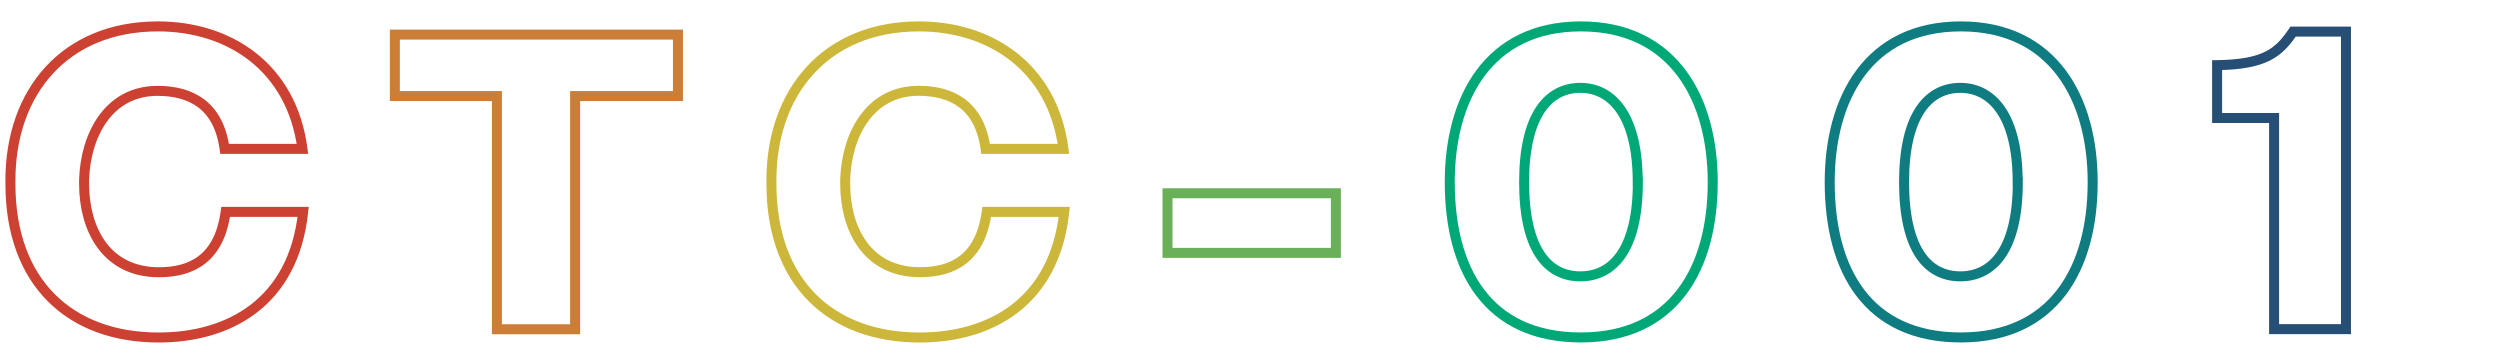
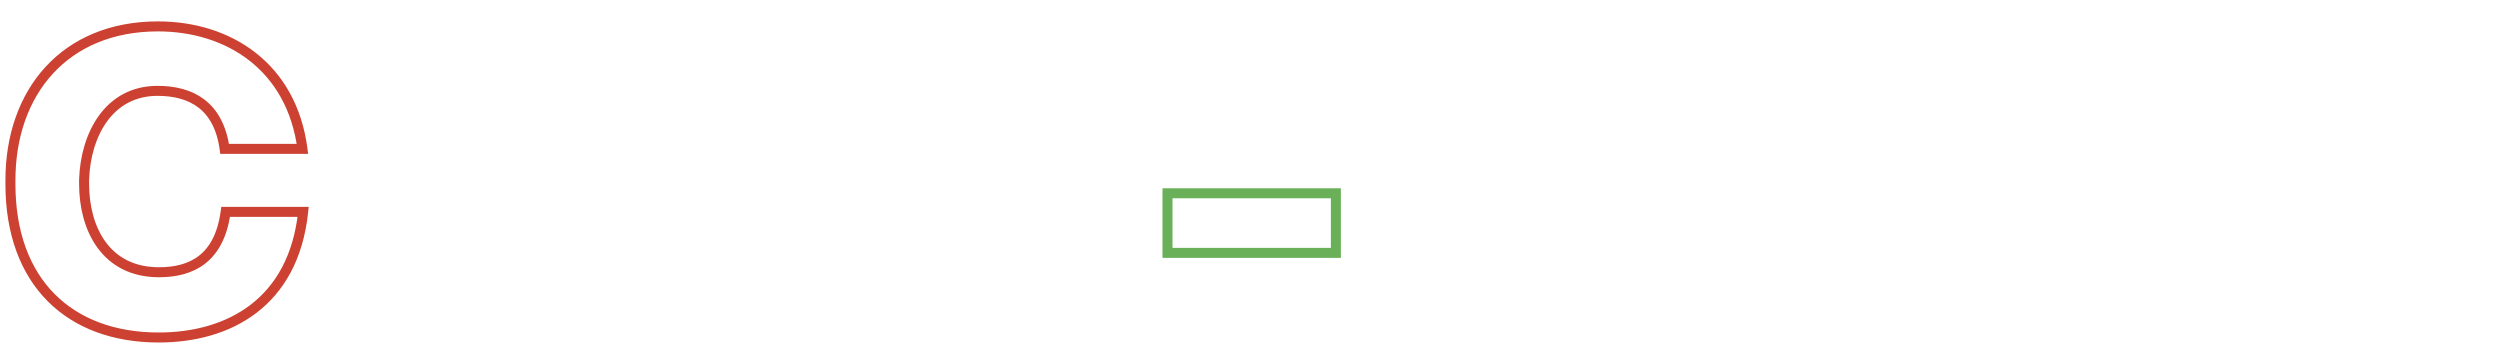
<svg xmlns="http://www.w3.org/2000/svg" version="1.1" id="レイヤー_1" x="0px" y="0px" viewBox="0 0 1000 144" enable-background="new 0 0 0 0 1000 144" xml:space="preserve" width="1000" height="144">
  <defs>
    <style>
      .cls-1, .cls-2, .cls-3, .cls-4, .cls-5, .cls-6, .cls-7 {
        fill: none;
        stroke-miterlimit: 10;
        stroke-width: 4px;
        stroke-dasharray: 2500;           /*線の間隔*/
        stroke-dashoffset: 0;             /*線の始まりの開始位置*/
        animation-name: anime-logo;       /*keyframe名*/
        animation-duration: 3.0s;           /*所要時間*/
        animation-timing-function: linear; /*進行割合*/
        animation-iteration-count: 1;
        animation-delay: 0s;
      }

      .cls-1 {
        stroke: #cc4131;
      }

      .cls-2 {
        stroke: #cc7e36;
      }

      .cls-3 {
        stroke: #ccb73b;
      }

      .cls-4 {
        stroke: #6ab058;
      }

      .cls-5 {
        stroke: #00a878;
      }

      .cls-6 {
        stroke: #0e7c80;
      }

      .cls-7 {
        stroke: #274e75;
      }

      /* アニメーション設定 */
      @keyframes anime-logo {
        0% {
          fill: none;                     /*塗りつぶし色*/
          fill-opacity:0;
          stroke-dashoffset: 2500;        /*線の始まりの開始位置*/
        }
        20% {
          fill-opacity:0;
          stroke-dashoffset: 2500;        /*線の始まりの開始位置*/
        }
        21% {
          fill-opacity:1;
        }
        100% {
          stroke-dashoffset: 0;           /*線の始まりの開始位置*/
          fill-opacity:1;
        }
      }
    </style>
  </defs>
  <g>
    <path class="cls-1" d="M63.47,135c-35.61,0-59.3-22.06-59.3-61.39V72.1c0-35.32,21.76-61.54,59-61.54,28.31,0,53.49,16.09,57.81,49H89.85C87.46,42.15,76.44,36.34,63,36.34c-19.52,0-28.76,17.58-29.36,35.46v1.79c0,17.88,8.65,35.31,29.95,35.31,13.11,0,24.14-5.51,26.67-24.14h31C117.41,121.12,91.49,135,63.47,135Z" />
-     <path class="cls-2" d="M230.05,38.42V131.7H198.76V38.42H157.94V13.84H271.18V38.42Z" />
-     <path class="cls-3" d="M367.88,135c-35.61,0-59.31-22.06-59.31-61.39V72.1c0-35.32,21.76-61.54,59-61.54,28.31,0,53.49,16.09,57.81,49H394.25c-2.38-17.43-13.41-23.24-26.82-23.24-19.52,0-28.76,17.58-29.35,35.46v1.79c0,17.88,8.64,35.31,29.95,35.31,13.11,0,24.13-5.51,26.67-24.14h31C421.81,121.12,395.89,135,367.88,135Z" />
    <path class="cls-4" d="M467,101.15V77.31h67.35v23.84Z" />
-     <path class="cls-5" d="M685.09,72.84c0,34.42-15.49,62.14-52.74,62.14S579.9,108.16,579.9,72.84c0-33.08,15.2-62.28,52.45-62.28S685.09,39.76,685.09,72.84Zm-30,0c0-26.82-10.43-37.7-22.94-37.7s-22.5,10.43-22.5,37.7c0,27.87,10,37.7,22.5,37.7S655.14,100.56,655.14,72.84Z" />
-     <path class="cls-6" d="M837.07,72.84c0,34.42-15.49,62.14-52.74,62.14s-52.45-26.82-52.45-62.14c0-33.08,15.2-62.28,52.45-62.28S837.07,39.76,837.07,72.84Zm-30,0c0-26.82-10.43-37.7-22.94-37.7s-22.5,10.43-22.5,37.7c0,27.87,10,37.7,22.5,37.7S807.12,100.56,807.12,72.84Z" />
-     <path class="cls-7" d="M886.84,26.06c18.92-.3,24.58-4.77,30.39-13.41h21.16v119H909.64V47.21h-22.8Z" />
  </g>
</svg>